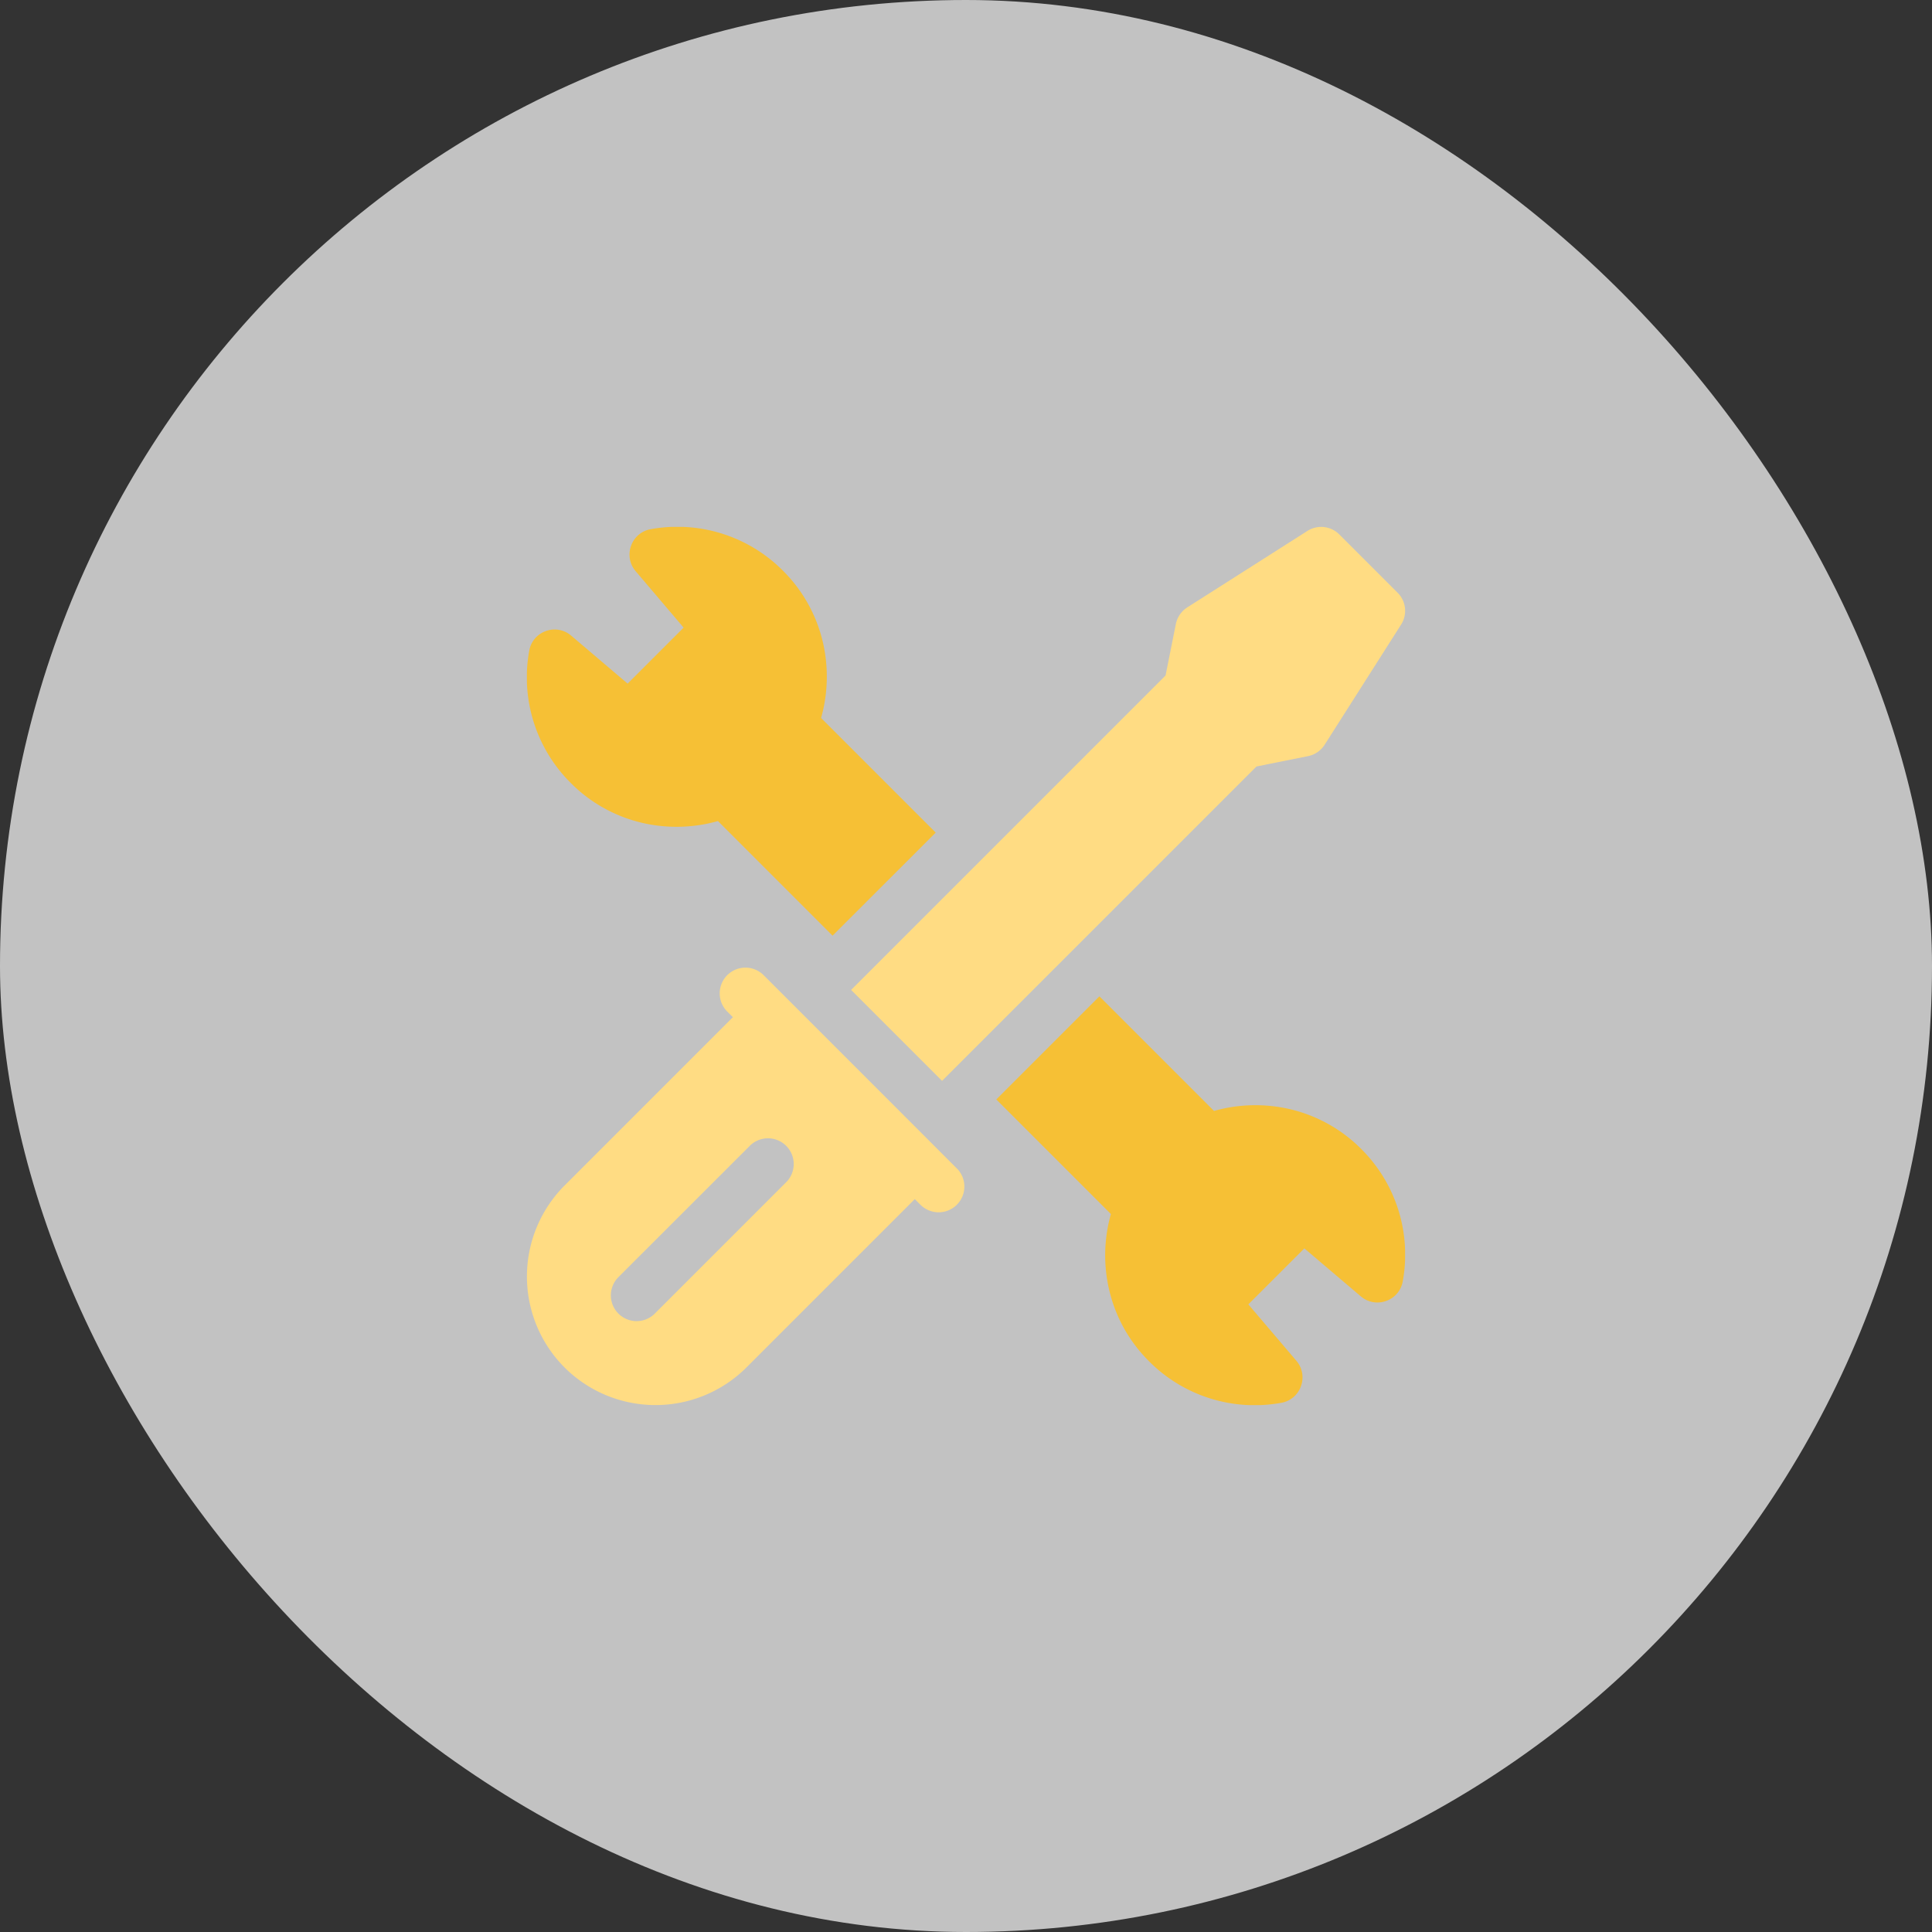
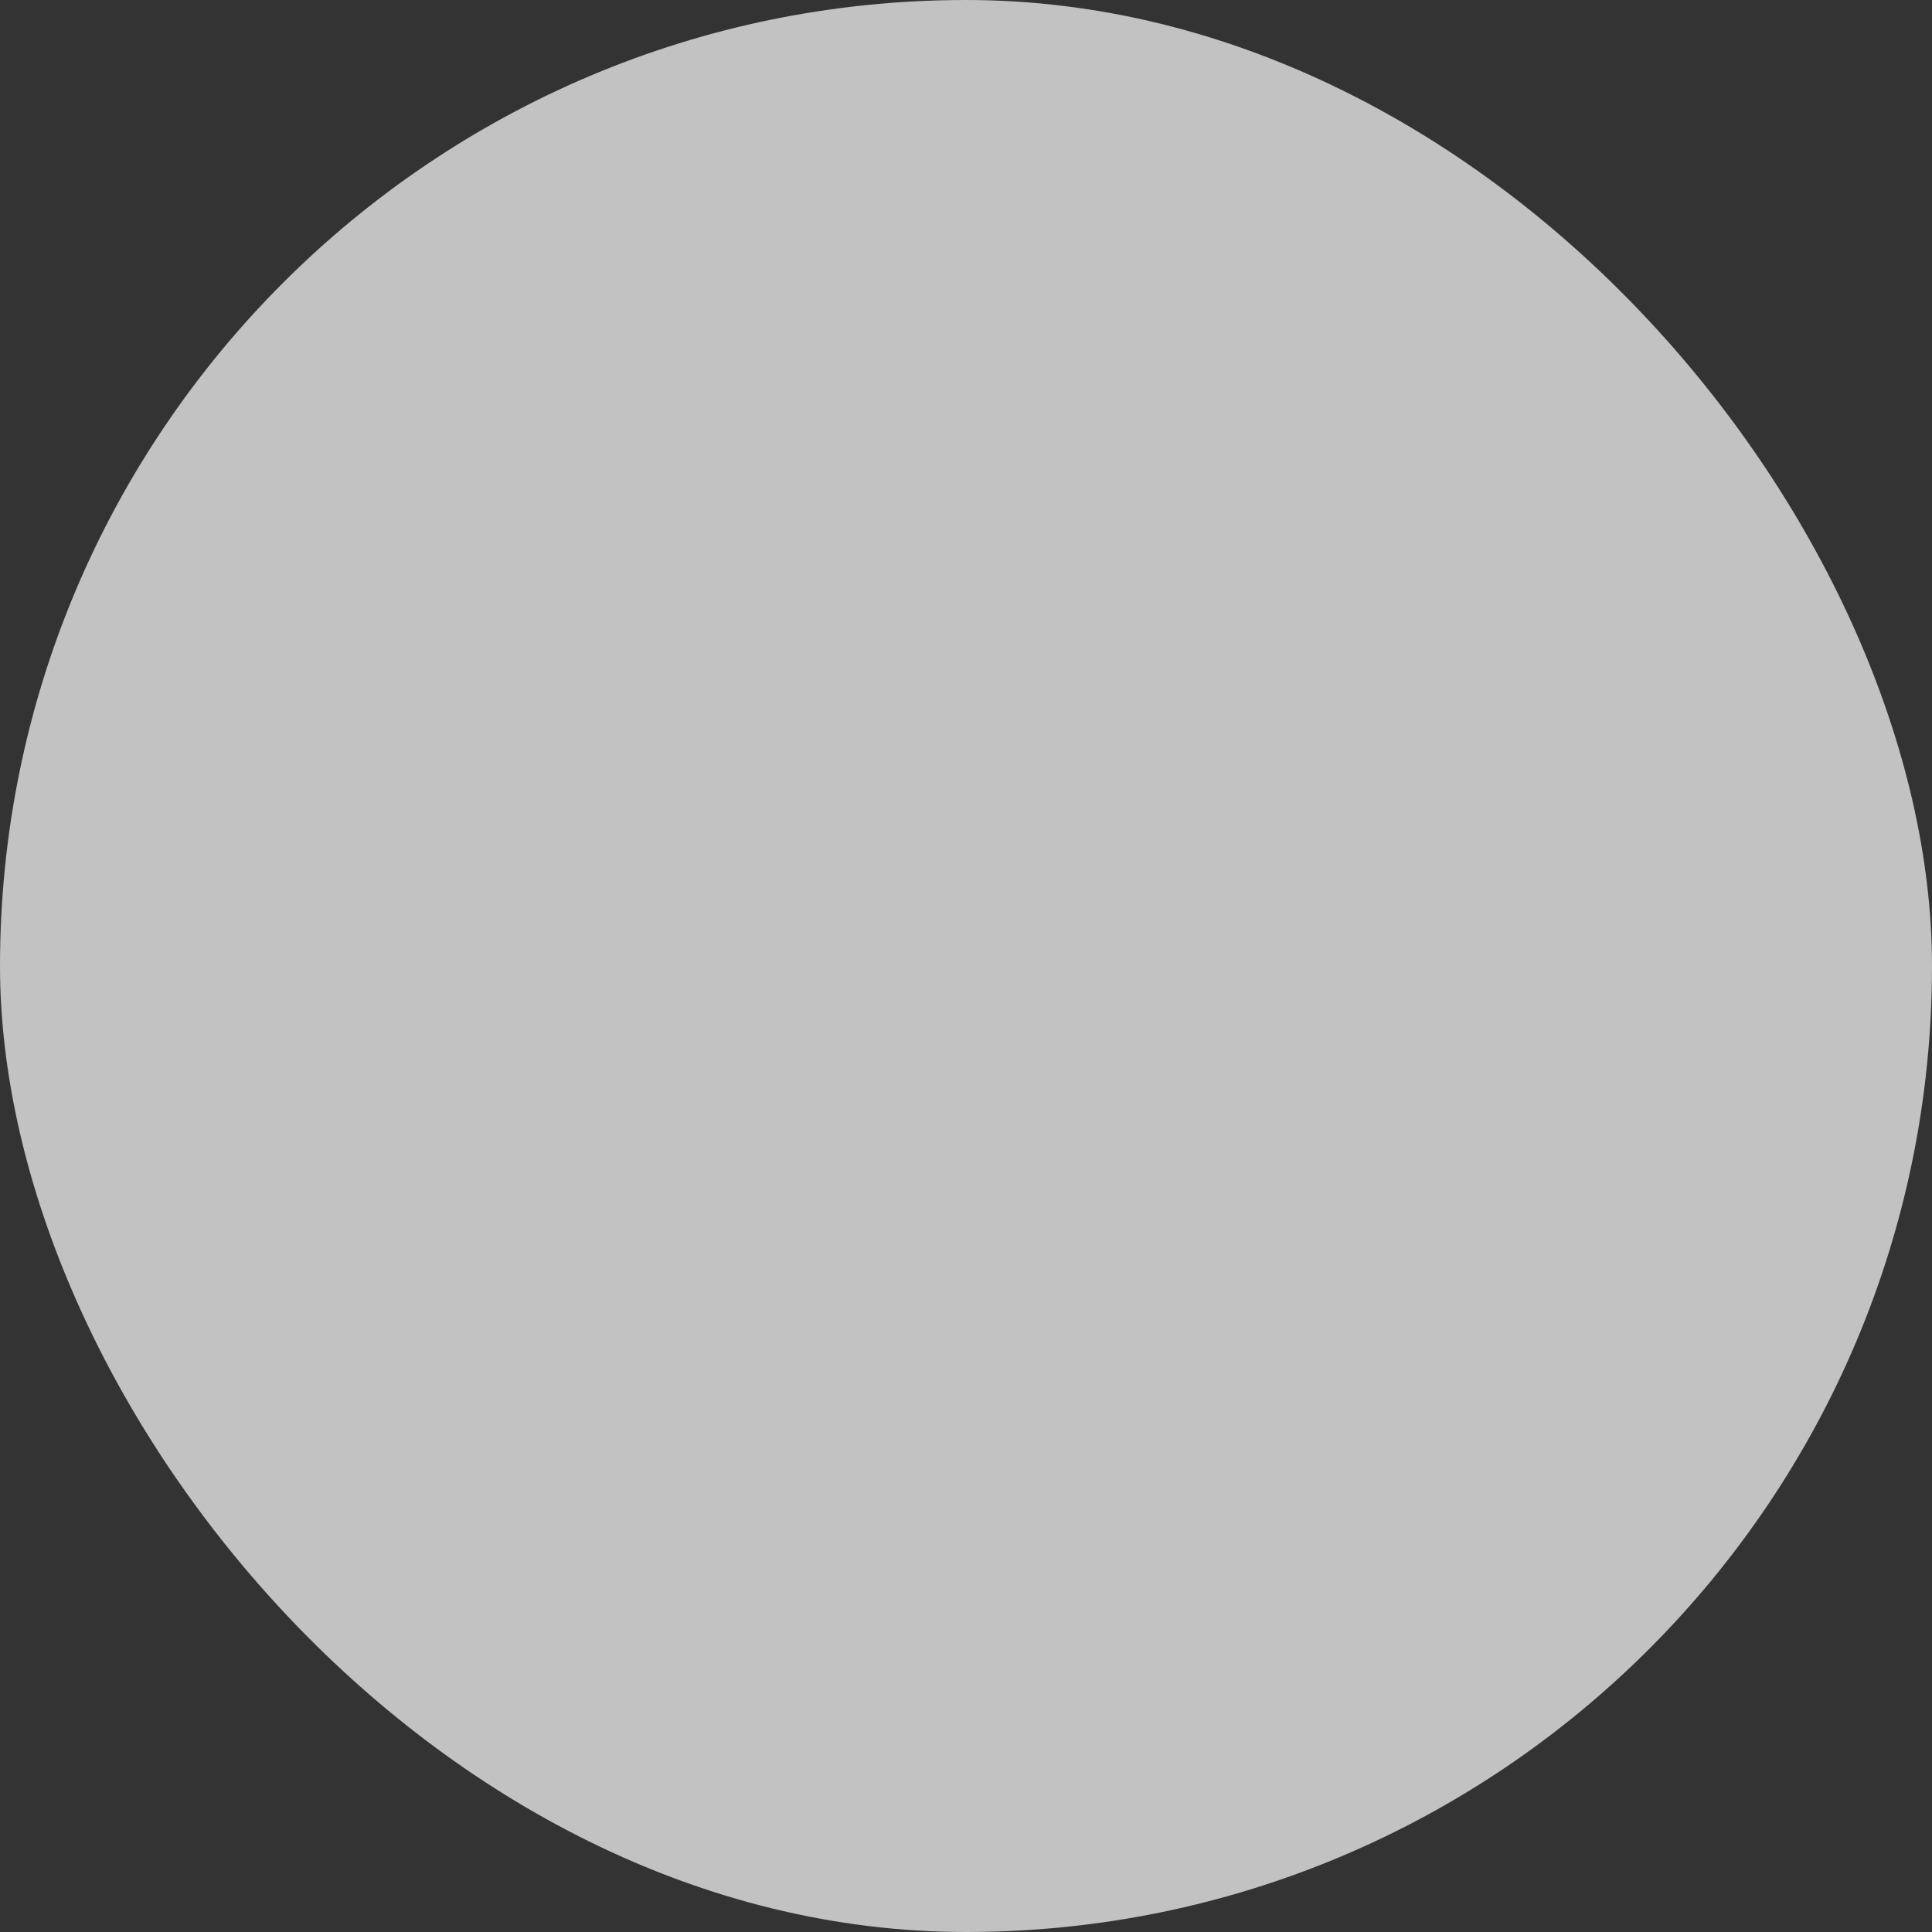
<svg xmlns="http://www.w3.org/2000/svg" width="44" height="44" fill="none" viewBox="0 0 44 44">
  <rect x="0" y="0" width="44" height="44" fill="#333333" stroke="none" />
  <rect width="44" height="44" fill="#fff" opacity=".7" rx="22" />
  <g clip-path="url(#clip0_2843_41058)">
    <path fill="#F6C035" d="M18.7 16.351a3.46 3.46 0 0 0 .104-1.365 3.376 3.376 0 0 0-.972-1.988 3.39 3.39 0 0 0-3.013-.946.578.578 0 0 0-.447.379.58.58 0 0 0 .105.578l1.092 1.285-1.275 1.275-1.285-1.092a.58.58 0 0 0-.578-.105c-.2.072-.341.239-.378.447a3.39 3.39 0 0 0 .946 3.013 3.376 3.376 0 0 0 1.987.972c.456.056.924.02 1.365-.105l2.61 2.61 2.349-2.347-2.61-2.61ZM25.3 27.649a3.46 3.46 0 0 0-.104 1.365c.095.76.43 1.447.972 1.988a3.39 3.39 0 0 0 3.013.946.578.578 0 0 0 .447-.378.58.58 0 0 0-.105-.58l-1.093-1.284 1.276-1.275 1.285 1.092a.58.58 0 0 0 .578.105c.2-.071.341-.239.378-.447a3.39 3.39 0 0 0-.945-3.013 3.376 3.376 0 0 0-1.988-.972 3.462 3.462 0 0 0-1.366.105l-2.61-2.61-2.348 2.348 2.61 2.61Z" />
-     <path fill="#FFDC83" d="m31.828 13.498-1.325-1.325a.582.582 0 0 0-.73-.08l-2.734 1.74a.589.589 0 0 0-.26.38l-.234 1.17-7.161 7.162 2.071 2.071 7.161-7.16 1.172-.235a.589.589 0 0 0 .38-.26l1.74-2.735a.582.582 0 0 0-.08-.729ZM21.8 26.619l-4.419-4.42a.586.586 0 0 0-.828.829l.138.138L12.857 27a2.933 2.933 0 0 0 0 4.143 2.933 2.933 0 0 0 4.143 0l3.834-3.834.138.138a.586.586 0 0 0 .829-.828Zm-3.905.315-2.982 2.982a.586.586 0 1 1-.829-.83l2.982-2.98a.586.586 0 1 1 .829.828Z" />
+     <path fill="#FFDC83" d="m31.828 13.498-1.325-1.325a.582.582 0 0 0-.73-.08l-2.734 1.74a.589.589 0 0 0-.26.38l-.234 1.17-7.161 7.162 2.071 2.071 7.161-7.16 1.172-.235a.589.589 0 0 0 .38-.26l1.74-2.735a.582.582 0 0 0-.08-.729ZM21.8 26.619l-4.419-4.42a.586.586 0 0 0-.828.829l.138.138L12.857 27a2.933 2.933 0 0 0 0 4.143 2.933 2.933 0 0 0 4.143 0l3.834-3.834.138.138a.586.586 0 0 0 .829-.828Za.586.586 0 1 1-.829-.83l2.982-2.98a.586.586 0 1 1 .829.828Z" />
  </g>
  <defs>
    <clipPath id="clip0_2843_41058">
-       <path fill="#fff" d="M12 12h20v20H12z" />
-     </clipPath>
+       </clipPath>
  </defs>
</svg>